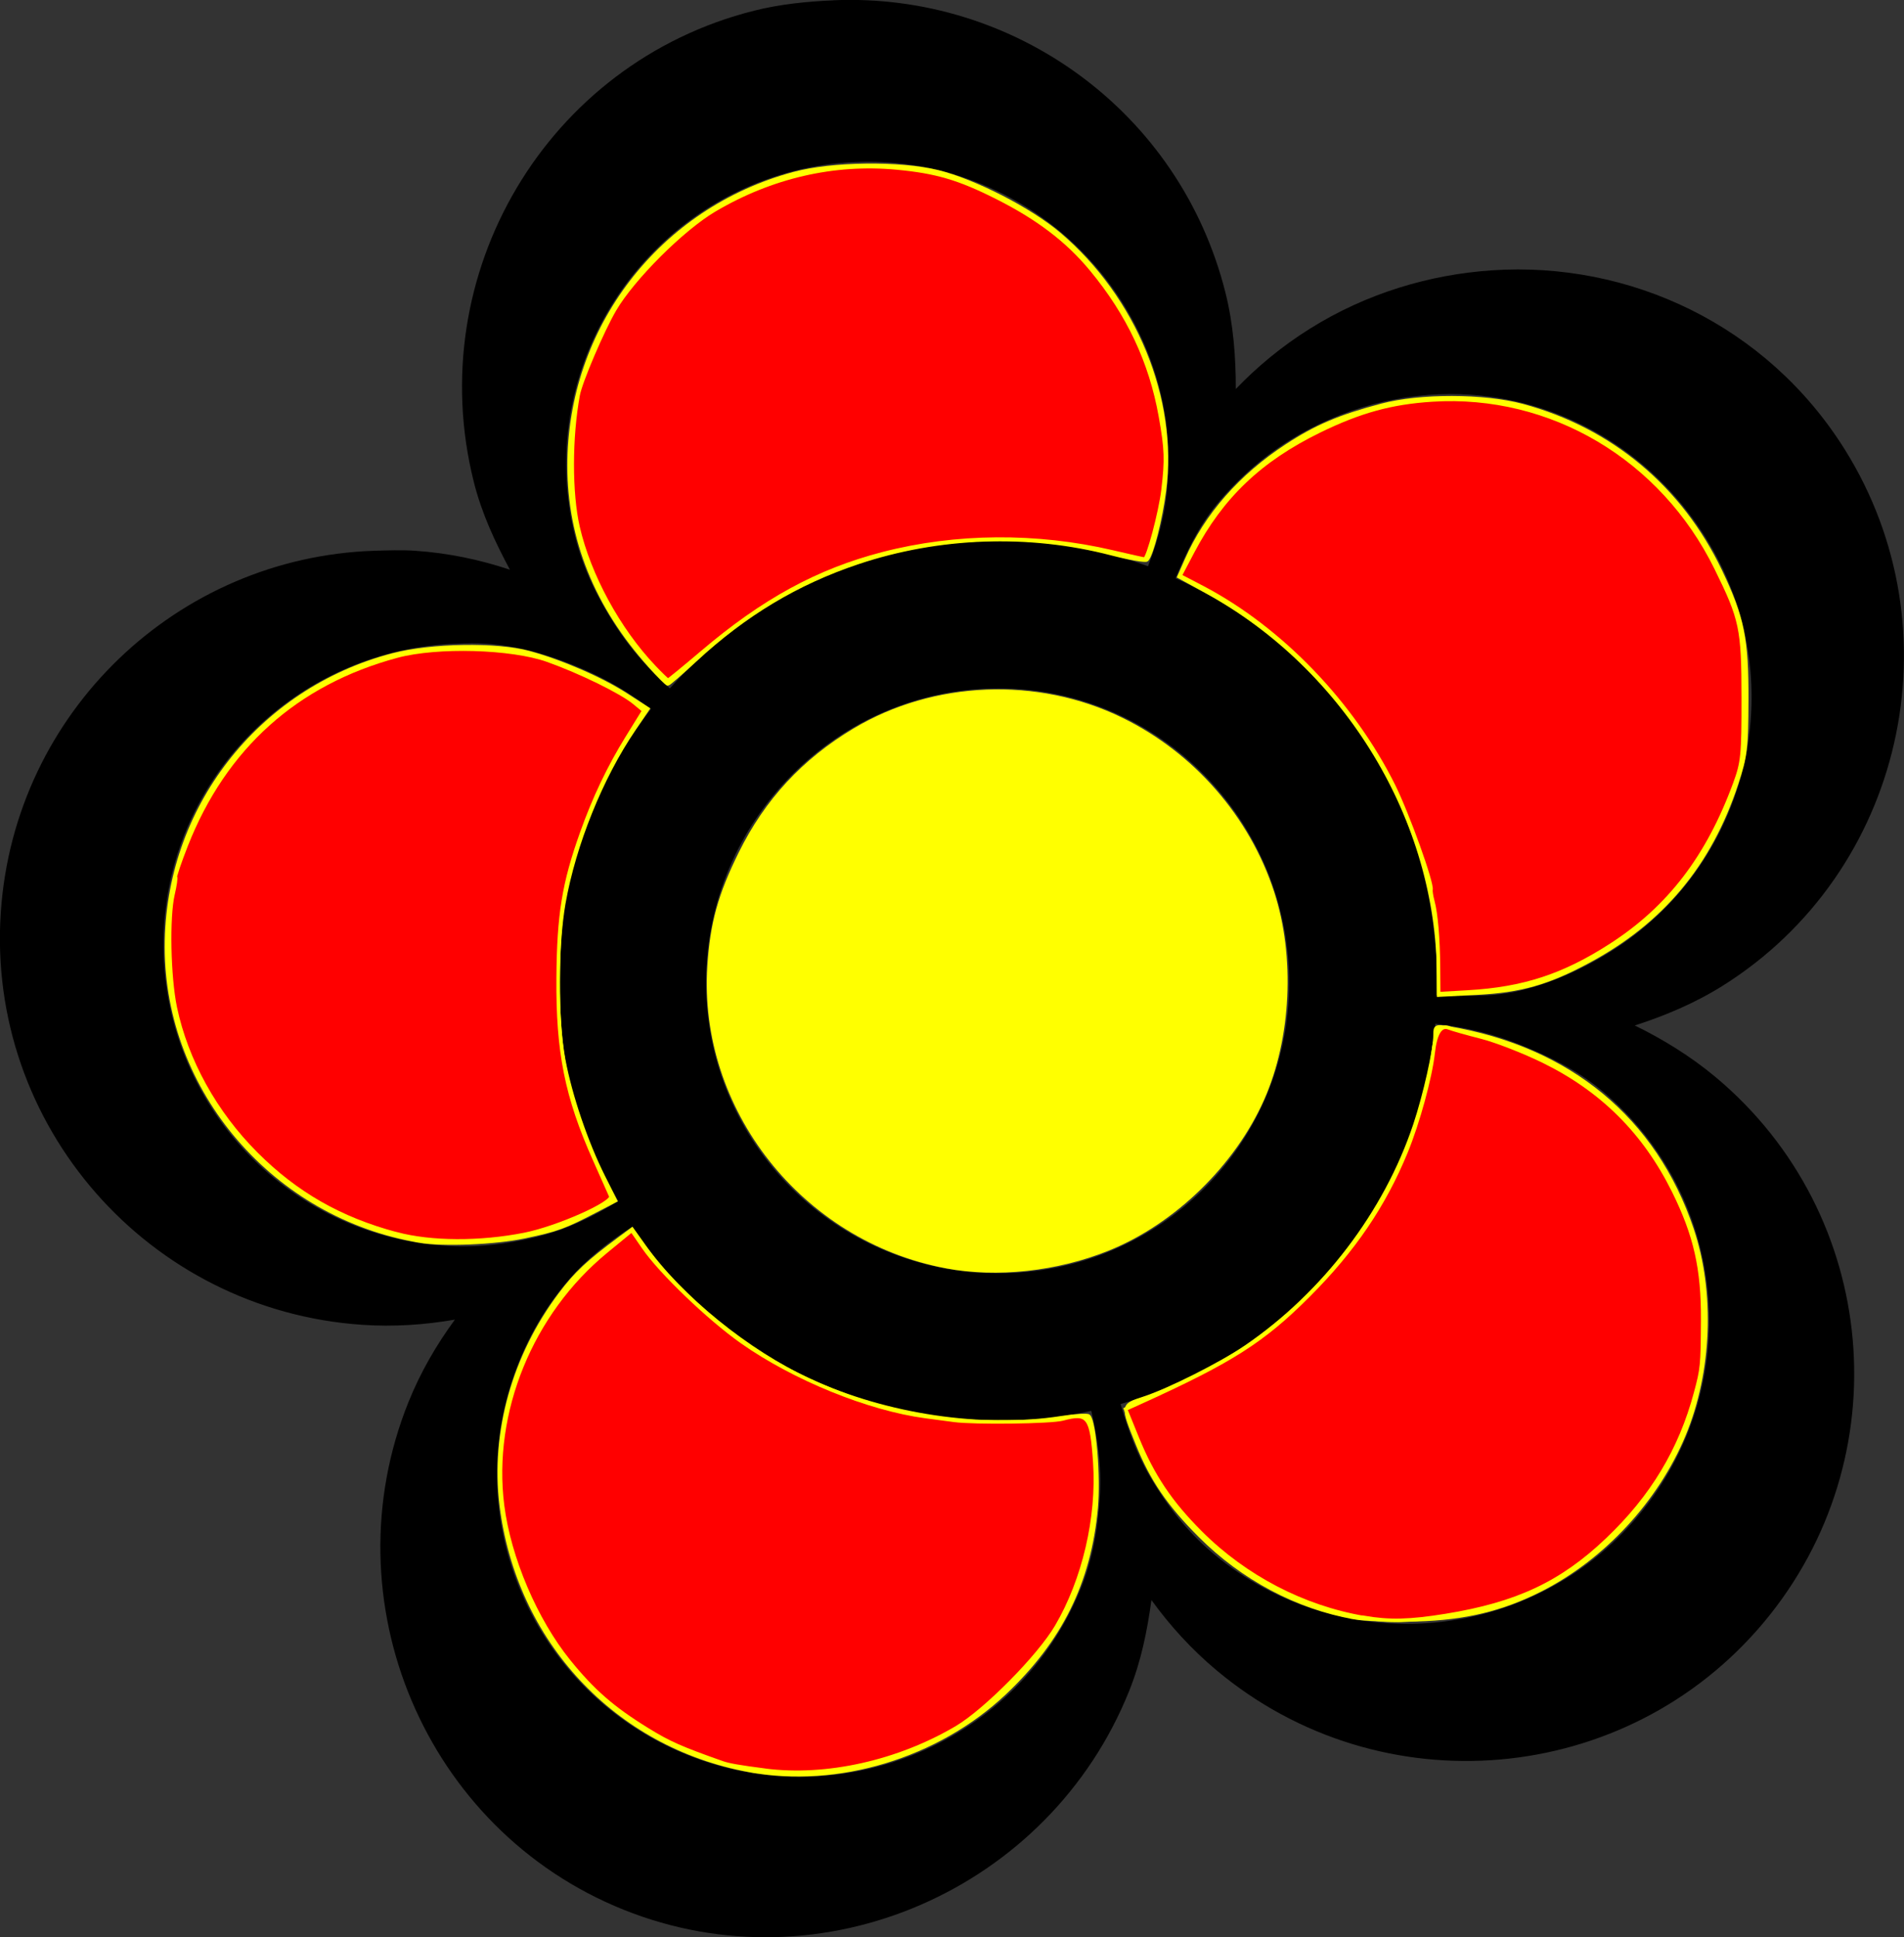
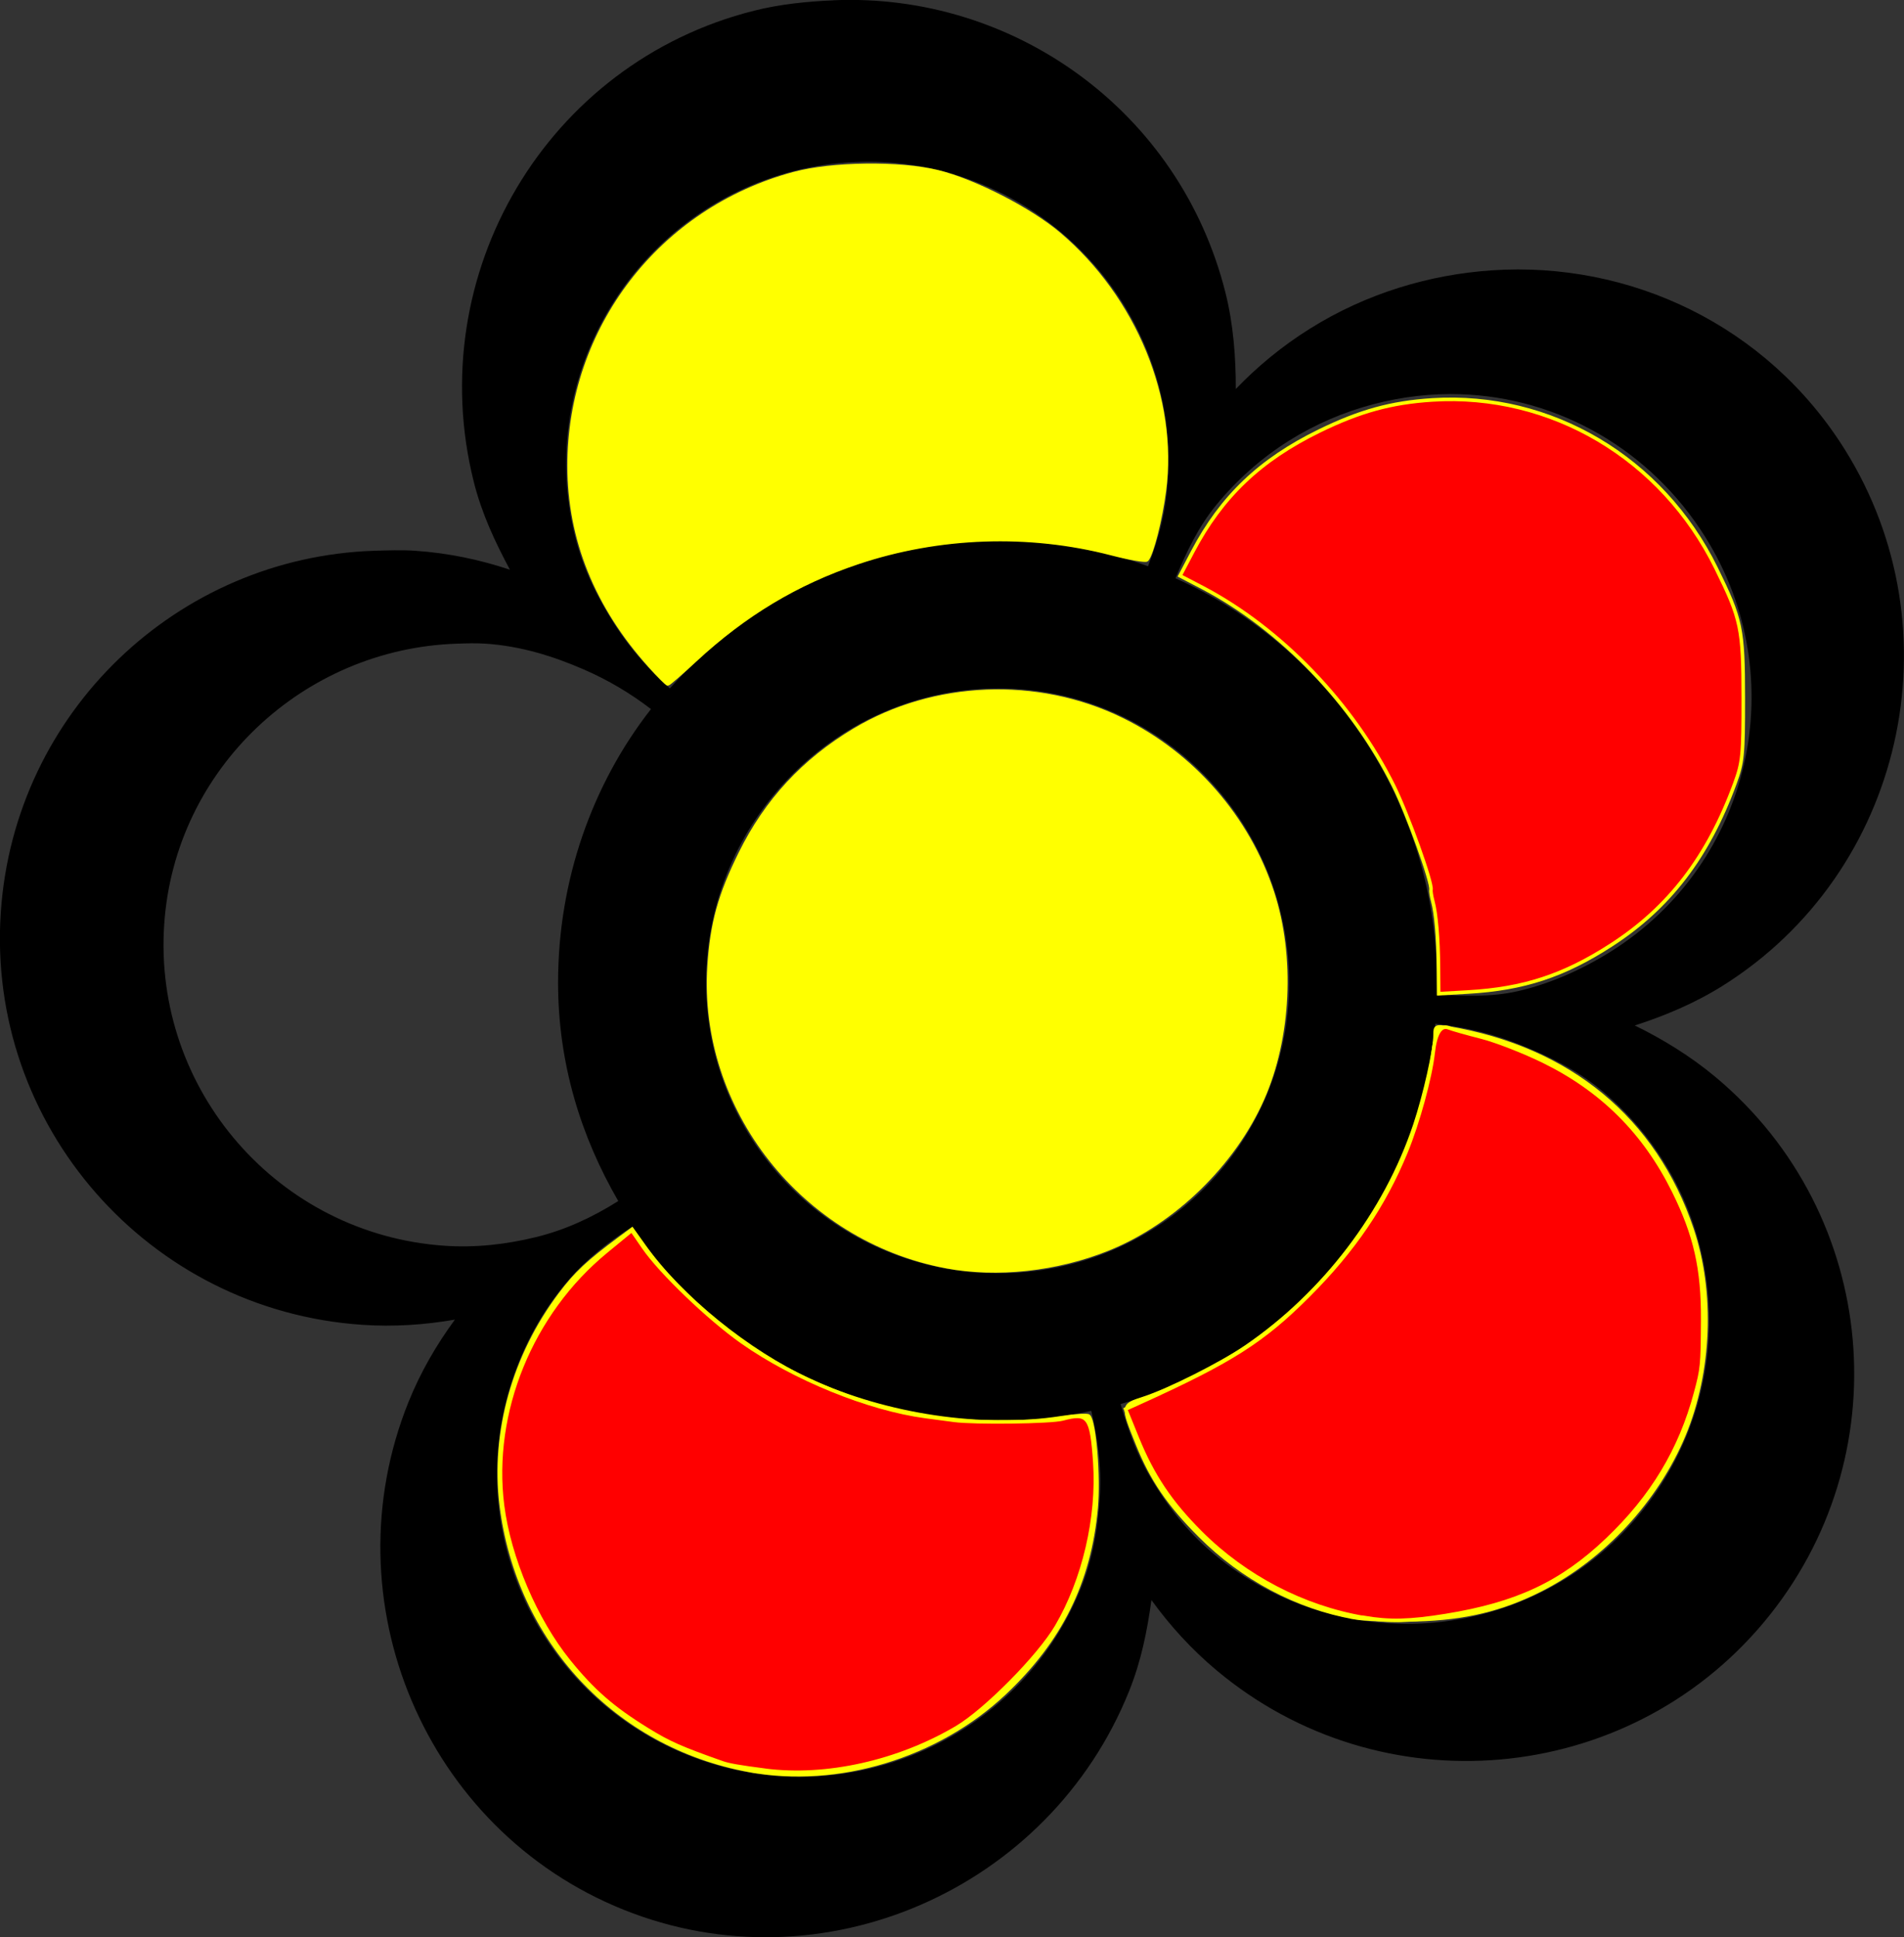
<svg xmlns="http://www.w3.org/2000/svg" xmlns:ns1="http://sodipodi.sourceforge.net/DTD/sodipodi-0.dtd" xmlns:ns2="http://www.inkscape.org/namespaces/inkscape" width="34.595" height="35.195" id="svg2" ns1:version="0.32" ns2:version="0.47 r22583" ns1:docname="flower outline.svg" ns2:output_extension="org.inkscape.output.svg.inkscape" version="1.0">
  <rect width="100%" height="100%" fill="#333333" stroke="none" />
  <defs id="defs4">
    <ns2:path-effect effect="spiro" id="path-effect3787" is_visible="true" />
    <ns2:path-effect effect="spiro" id="path-effect3746" is_visible="true" />
    <ns2:path-effect effect="spiro" id="path-effect3738" is_visible="true" />
    <ns2:perspective ns1:type="inkscape:persp3d" ns2:vp_x="0 : 189 : 1" ns2:vp_y="0 : 1000 : 0" ns2:vp_z="300 : 189 : 1" ns2:persp3d-origin="150 : 126 : 1" id="perspective82" />
  </defs>
  <ns1:namedview id="base" pagecolor="#ffffff" bordercolor="#666666" borderopacity="1.0" gridtolerance="10000" guidetolerance="10" objecttolerance="10" ns2:pageopacity="0.0" ns2:pageshadow="2" ns2:zoom="5.4603176" ns2:cx="49.691" ns2:cy="7.8968368" ns2:document-units="px" ns2:current-layer="layer1" ns2:window-width="1366" ns2:window-height="706" ns2:window-x="-8" ns2:window-y="-8" showguides="true" ns2:guide-bbox="true" width="300px" height="378px" showgrid="false" ns2:window-maximized="1" />
  <g ns2:label="Layer 1" ns2:groupmode="layer" id="layer1" transform="translate(-116.986,-192.042)">
    <path style="fill:#000000;fill-opacity:1;stroke:none" d="m 132.127,192.048 c -0.468,0.02 -0.966,0.069 -1.438,0.188 -3.771,0.946 -6.04,4.792 -5.094,8.562 0.145,0.577 0.388,1.093 0.656,1.594 -0.549,-0.183 -1.114,-0.302 -1.719,-0.344 -0.242,-0.017 -0.512,-0.007 -0.75,0 -3.568,0.119 -6.533,2.926 -6.781,6.562 -0.265,3.879 2.684,7.235 6.562,7.5 0.579,0.04 1.141,6.5e-4 1.688,-0.094 -0.334,0.457 -0.623,0.95 -0.844,1.5 -1.451,3.607 0.299,7.768 3.906,9.219 3.607,1.451 7.737,-0.362 9.188,-3.969 0.221,-0.55 0.329,-1.095 0.406,-1.656 0.333,0.461 0.73,0.899 1.188,1.281 2.982,2.494 7.443,2.107 9.938,-0.875 2.494,-2.982 2.107,-7.412 -0.875,-9.906 -0.452,-0.378 -0.963,-0.691 -1.469,-0.938 0.542,-0.174 1.089,-0.403 1.594,-0.719 3.294,-2.065 4.284,-6.456 2.219,-9.75 -1.42,-2.264 -3.913,-3.417 -6.406,-3.25 -1.133,0.076 -2.283,0.417 -3.312,1.062 -0.503,0.315 -0.951,0.685 -1.344,1.094 0.001,-0.567 -0.043,-1.174 -0.188,-1.75 -0.828,-3.299 -3.849,-5.454 -7.125,-5.312 z m 0.406,2.938 c 2.543,-0.11 4.887,1.59 5.531,4.156 0.153,0.611 0.179,1.221 0.125,1.812 -0.045,0.49 -0.173,0.929 -0.344,1.375 -0.849,-0.31 -1.762,-0.469 -2.719,-0.469 -2.368,0 -4.508,1.043 -5.969,2.688 -0.382,-0.338 -0.718,-0.719 -1,-1.156 -0.313,-0.486 -0.57,-1.001 -0.719,-1.594 -0.736,-2.933 1.067,-5.92 4,-6.656 0.367,-0.092 0.73,-0.141 1.094,-0.156 z m 11,4.219 c 1.76,0.059 3.434,0.993 4.438,2.594 1.606,2.562 0.843,5.925 -1.719,7.531 -0.535,0.335 -1.107,0.585 -1.688,0.719 -0.484,0.111 -0.987,0.087 -1.469,0.062 0.002,-0.078 0,-0.14 0,-0.219 0,-3.26 -1.953,-6.093 -4.75,-7.344 0.198,-0.478 0.413,-0.935 0.75,-1.344 0.361,-0.438 0.804,-0.837 1.312,-1.156 0.961,-0.602 2.069,-0.879 3.125,-0.844 z m -18.25,4.531 c 0.185,-0.006 0.343,-0.013 0.531,0 0.639,0.044 1.227,0.228 1.781,0.469 0.444,0.193 0.844,0.432 1.219,0.719 -1.066,1.364 -1.688,3.107 -1.688,4.969 0,1.46 0.411,2.792 1.094,3.969 -0.463,0.29 -0.953,0.523 -1.5,0.656 -0.529,0.129 -1.084,0.195 -1.656,0.156 -3.017,-0.206 -5.3,-2.827 -5.094,-5.844 0.193,-2.828 2.535,-5.001 5.312,-5.094 z m 9.844,0.812 c 2.929,0 5.281,2.415 5.281,5.344 0,2.929 -2.352,5.281 -5.281,5.281 -2.929,-1e-5 -5.312,-2.352 -5.312,-5.281 -1e-5,-2.929 2.383,-5.344 5.312,-5.344 z m 7.938,6.094 c 0.525,0.058 1.027,0.174 1.531,0.375 0.522,0.208 1.044,0.462 1.5,0.844 2.319,1.94 2.596,5.399 0.656,7.719 -1.94,2.319 -5.399,2.628 -7.719,0.688 -0.489,-0.409 -0.851,-0.887 -1.156,-1.406 -0.243,-0.413 -0.397,-0.86 -0.531,-1.312 3.088,-0.892 5.401,-3.613 5.719,-6.906 z m -14.594,3.688 c 1.433,2.123 3.899,3.531 6.656,3.531 0.581,0 1.142,-0.07 1.688,-0.188 0.115,0.503 0.188,1.008 0.156,1.531 -0.034,0.568 -0.119,1.129 -0.344,1.688 -1.128,2.805 -4.351,4.16 -7.156,3.031 -2.805,-1.128 -4.191,-4.32 -3.062,-7.125 0.228,-0.567 0.529,-1.063 0.906,-1.5 0.332,-0.386 0.734,-0.701 1.156,-0.969 z" id="path2169" />
    <path style="fill:#ffff00;stroke:#ffff00;stroke-width:0.065" d="M 14.129,30.221 C 11.71,29.775 9.924,27.86 9.625,25.393 9.466,24.079 9.855,22.688 10.696,21.57 c 0.285,-0.379 0.505,-0.585 1.075,-1.008 l 0.232,-0.172 0.219,0.307 c 0.663,0.931 1.883,1.921 3.008,2.44 1.394,0.644 3.134,0.902 4.574,0.678 0.25,-0.039 0.473,-0.052 0.495,-0.03 0.106,0.106 0.187,1.108 0.135,1.673 -0.123,1.343 -0.647,2.402 -1.663,3.36 -1.22,1.151 -3.035,1.7 -4.642,1.403 l 0,0 z" id="path3790" transform="translate(116.468,193.984)" />
-     <path style="fill:#ffff00;stroke:#ffff00;stroke-width:0.065" d="M 8.14,20.603 C 5.509,20.161 3.545,17.878 3.543,15.262 3.541,12.761 5.219,10.596 7.654,9.957 8.345,9.775 9.55,9.755 10.134,9.916 10.728,10.079 11.446,10.391 11.896,10.682 l 0.393,0.254 -0.253,0.372 c -0.596,0.878 -1.084,2.088 -1.274,3.157 -0.137,0.773 -0.139,2.117 -0.004,2.84 0.123,0.659 0.414,1.514 0.723,2.129 l 0.219,0.436 -0.34,0.177 c -0.586,0.306 -0.713,0.352 -1.311,0.478 -0.538,0.113 -1.477,0.152 -1.91,0.079 l -2.5e-6,0 z" id="path3792" transform="translate(116.468,193.984)" />
    <path style="fill:#ffff00;stroke:#ffff00;stroke-width:0.065" d="m 12.323,10.153 c -0.97,-1.079 -1.463,-2.301 -1.464,-3.632 -0.002,-2.496 1.659,-4.656 4.082,-5.308 0.698,-0.188 1.924,-0.203 2.619,-0.033 0.664,0.163 1.672,0.68 2.201,1.128 1.375,1.166 2.129,3 1.914,4.661 -0.069,0.532 -0.228,1.158 -0.319,1.259 -0.022,0.024 -0.312,-0.026 -0.643,-0.112 -1.498,-0.39 -3.134,-0.333 -4.61,0.162 -1.107,0.371 -2.057,0.942 -2.955,1.775 -0.255,0.236 -0.478,0.43 -0.496,0.43 -0.018,0 -0.166,-0.148 -0.329,-0.329 l 0,0 z" id="path3794" transform="translate(116.468,193.984)" />
-     <path style="fill:#ffff00;stroke:#ffff00;stroke-width:0.065" d="m 26.658,15.783 c 0,-2.813 -1.676,-5.584 -4.22,-6.977 l -0.497,-0.272 0.134,-0.304 c 0.358,-0.814 0.986,-1.529 1.823,-2.075 0.538,-0.351 0.959,-0.53 1.724,-0.733 0.697,-0.185 1.857,-0.183 2.558,0.005 1.603,0.43 2.877,1.494 3.597,3.005 0.405,0.85 0.482,1.228 0.478,2.344 -0.003,0.885 -0.02,1.02 -0.185,1.522 -0.486,1.471 -1.356,2.512 -2.704,3.232 -0.728,0.39 -1.219,0.529 -2.012,0.57 l -0.696,0.036 0,-0.351 0,0 z" id="path3796" transform="translate(116.468,193.984)" />
    <path style="fill:#ffff00;stroke:#ffff00;stroke-width:0.065" d="m 25.121,27.444 c -1.037,-0.186 -2.026,-0.711 -2.801,-1.487 -0.569,-0.57 -0.876,-1.02 -1.135,-1.665 -0.283,-0.703 -0.283,-0.701 0.11,-0.828 0.457,-0.148 1.414,-0.63 1.863,-0.937 1.417,-0.97 2.537,-2.442 3.068,-4.03 0.182,-0.545 0.367,-1.37 0.367,-1.636 0,-0.158 0.014,-0.165 0.243,-0.127 2.194,0.369 3.753,1.656 4.425,3.656 0.387,1.15 0.33,2.593 -0.146,3.737 -0.495,1.19 -1.471,2.243 -2.612,2.818 -0.698,0.352 -1.367,0.513 -2.234,0.538 -0.445,0.013 -0.962,-0.004 -1.149,-0.038 l 0,0 z" id="path3798" transform="translate(116.468,193.984)" />
    <path style="fill:#ffff00;stroke:#ffff00;stroke-width:0.065" d="m 17.707,21.068 c -2.598,-0.493 -4.472,-2.871 -4.304,-5.461 0.051,-0.779 0.192,-1.29 0.567,-2.049 0.472,-0.955 1.15,-1.687 2.072,-2.238 1.446,-0.864 3.324,-0.94 4.85,-0.196 1.297,0.632 2.304,1.786 2.746,3.146 0.38,1.168 0.309,2.646 -0.18,3.752 -0.525,1.187 -1.614,2.246 -2.807,2.727 -0.929,0.375 -2.021,0.494 -2.944,0.319 z" id="path3800" transform="translate(116.468,193.984)" />
    <path style="fill:#ff0000;stroke:#ffff00;stroke-width:0.065" d="m 14.42,30.219 c -0.467,-0.06 -0.659,-0.094 -0.777,-0.135 -0.751,-0.265 -0.971,-0.362 -1.356,-0.6 -0.636,-0.392 -0.993,-0.703 -1.434,-1.248 -0.603,-0.745 -1.085,-1.877 -1.205,-2.829 -0.214,-1.695 0.521,-3.497 1.884,-4.615 l 0.465,-0.382 0.216,0.313 c 0.311,0.451 1.185,1.289 1.786,1.713 0.949,0.668 2.298,1.217 3.335,1.356 0.16,0.021 0.393,0.053 0.518,0.069 0.37,0.05 1.765,0.032 1.975,-0.025 0.464,-0.126 0.528,-0.039 0.584,0.794 0.067,0.997 -0.199,2.133 -0.696,2.978 -0.319,0.543 -1.289,1.524 -1.813,1.835 -1.061,0.628 -2.37,0.92 -3.481,0.777 z" id="path3802" transform="translate(116.468,193.984)" />
-     <path style="fill:#ff0000;stroke:#ffff00;stroke-width:0.065" d="M 7.724,20.475 C 6.704,20.204 5.897,19.743 5.173,19.018 4.428,18.272 3.905,17.327 3.702,16.362 3.586,15.81 3.564,14.718 3.661,14.304 c 0.037,-0.159 0.058,-0.3 0.045,-0.312 -0.012,-0.012 0.075,-0.271 0.194,-0.574 C 4.6,11.637 5.904,10.467 7.736,9.976 8.464,9.782 9.81,9.819 10.466,10.052 c 0.591,0.21 1.337,0.575 1.574,0.77 L 12.216,10.968 11.916,11.453 c -0.336,0.544 -0.603,1.103 -0.829,1.74 -0.326,0.915 -0.418,1.482 -0.427,2.63 -0.011,1.347 0.152,2.161 0.661,3.302 0.143,0.321 0.276,0.619 0.295,0.663 0.053,0.124 -0.968,0.578 -1.568,0.697 -0.81,0.16 -1.695,0.156 -2.324,-0.011 l 0,0 z" id="path3804" transform="translate(116.468,193.984)" />
-     <path style="fill:#ff0000;stroke:#ffff00;stroke-width:0.065" d="M 12.403,10.174 C 11.757,9.494 11.222,8.511 11.02,7.633 c -0.141,-0.615 -0.14,-1.629 0.002,-2.397 0.045,-0.246 0.441,-1.172 0.662,-1.55 0.331,-0.568 1.231,-1.466 1.812,-1.81 1.032,-0.611 2.171,-0.874 3.315,-0.767 0.716,0.067 1.129,0.188 1.814,0.533 0.752,0.378 1.285,0.784 1.721,1.31 0.674,0.814 1.08,1.676 1.257,2.669 0.107,0.6 0.113,0.787 0.048,1.334 -0.049,0.414 -0.276,1.261 -0.337,1.261 -0.014,0 -0.276,-0.058 -0.582,-0.13 C 19.349,7.763 17.884,7.775 16.559,8.118 15.378,8.424 14.387,8.965 13.274,9.911 12.946,10.189 12.668,10.417 12.656,10.417 c -0.012,0 -0.126,-0.109 -0.253,-0.243 l 0,0 z" id="path3808" transform="translate(116.468,193.984)" />
    <path style="fill:#ff0000;stroke:#ffff00;stroke-width:0.065" d="m 26.654,15.644 c -0.004,-0.546 -0.042,-0.985 -0.103,-1.213 -0.024,-0.089 -0.039,-0.184 -0.033,-0.21 0.027,-0.122 -0.422,-1.37 -0.678,-1.886 -0.745,-1.499 -2.045,-2.851 -3.461,-3.597 L 21.959,8.519 22.188,8.083 c 0.528,-1.003 1.224,-1.667 2.301,-2.194 0.736,-0.36 1.308,-0.518 2.054,-0.565 2.157,-0.136 4.17,1.056 5.154,3.053 0.46,0.934 0.495,1.098 0.496,2.363 9.13e-4,1.035 -0.012,1.169 -0.154,1.554 -0.49,1.333 -1.196,2.255 -2.249,2.934 -0.858,0.554 -1.588,0.794 -2.598,0.852 l -0.534,0.031 -0.004,-0.468 0,0 z" id="path3810" transform="translate(116.468,193.984)" />
    <path style="fill:#ff0000;stroke:#ffff00;stroke-width:0.065" d="m 25.298,27.446 c -1.101,-0.188 -2.159,-0.739 -2.967,-1.547 -0.544,-0.544 -0.872,-1.033 -1.148,-1.713 l -0.214,-0.528 0.238,-0.108 c 1.679,-0.76 2.258,-1.128 3.089,-1.961 0.818,-0.819 1.37,-1.632 1.769,-2.603 0.216,-0.525 0.443,-1.353 0.492,-1.797 0.04,-0.361 0.139,-0.518 0.289,-0.456 0.057,0.023 0.321,0.098 0.589,0.166 0.267,0.068 0.777,0.267 1.133,0.442 1.062,0.523 1.831,1.291 2.359,2.356 0.396,0.8 0.534,1.411 0.529,2.34 -0.005,0.833 -0.01,0.883 -0.129,1.327 -0.278,1.037 -0.791,1.889 -1.606,2.664 -0.832,0.792 -1.638,1.17 -2.934,1.38 -0.656,0.106 -1.022,0.115 -1.489,0.035 z" id="path3812" transform="translate(116.468,193.984)" />
  </g>
</svg>